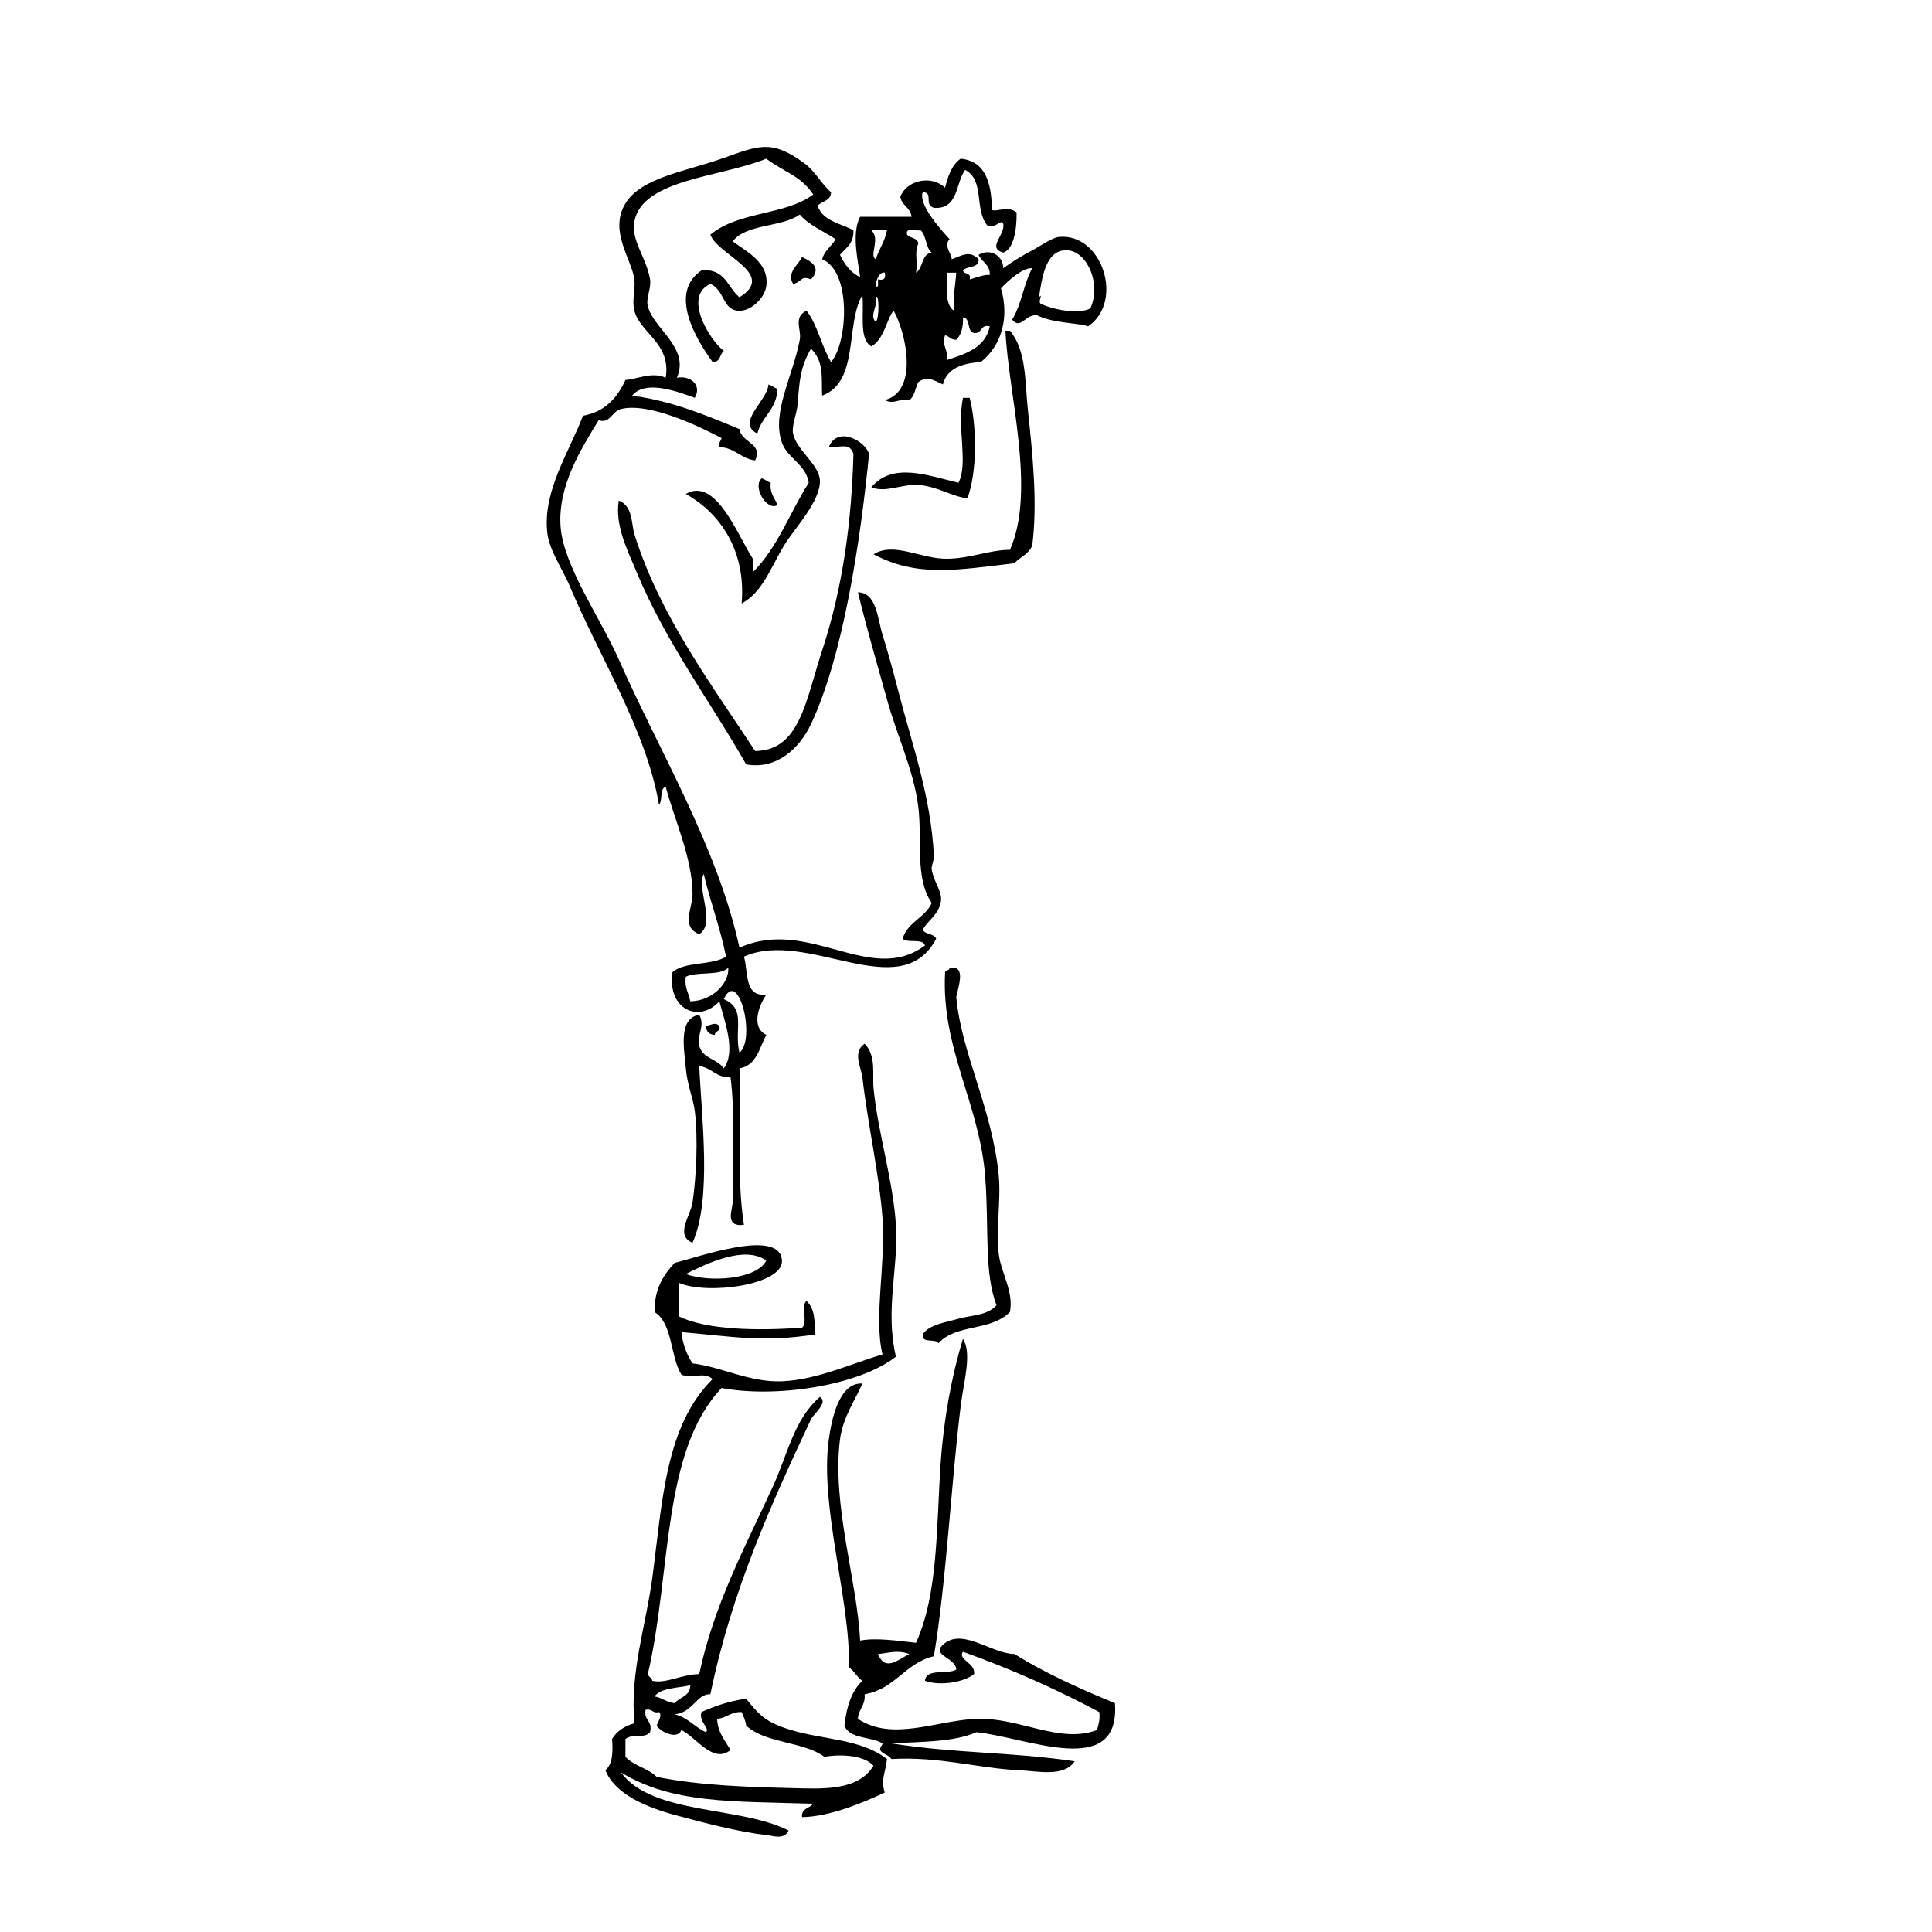
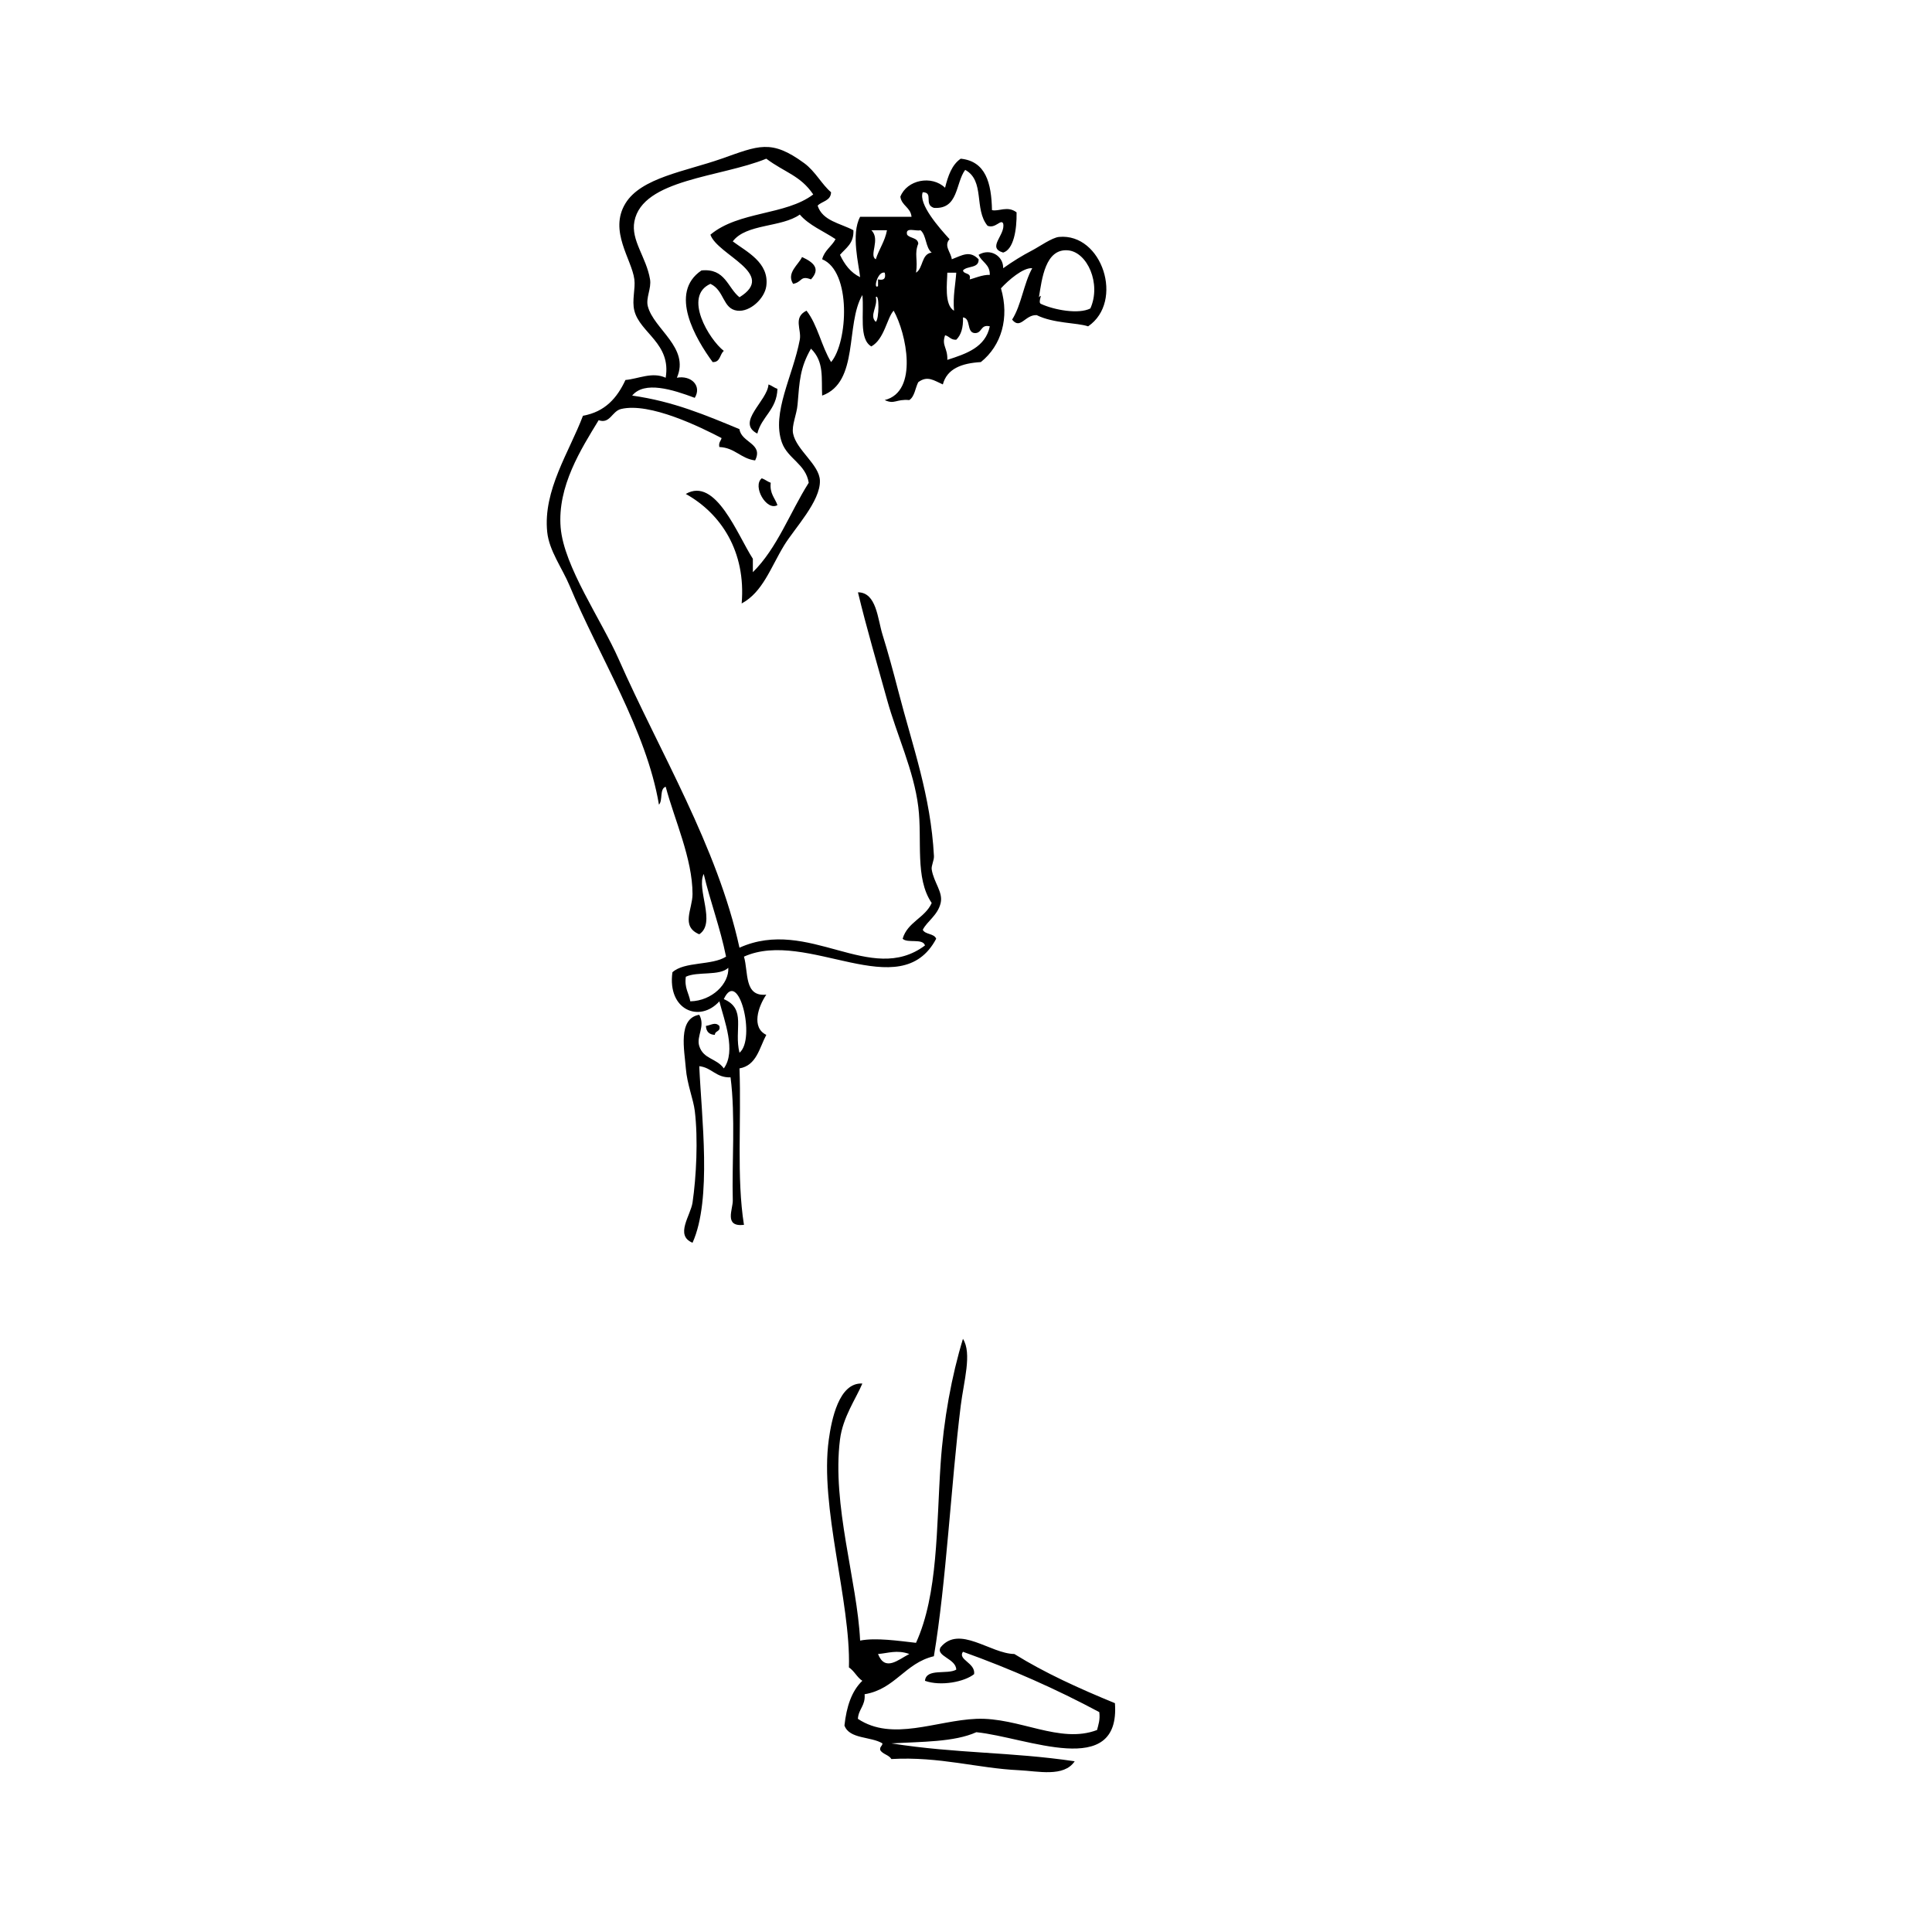
<svg xmlns="http://www.w3.org/2000/svg" fill="#000000" width="800px" height="800px" version="1.1" viewBox="144 144 512 512">
  <g fill-rule="evenodd">
    <path d="m358.92 218.04c2.598-2.832 0.719-4.508-2.371-5.922-0.93 2.031-4.215 4.199-2.367 7.109 2.481-0.469 1.832-2.309 4.738-1.188z" />
-     <path d="m412.82 293.26c1.508-1.648 3.883-2.43 4.738-4.738 1.422-11.211 0.156-23.457-1.184-36.137-0.773-7.316-0.359-15.602-4.738-20.73h-1.184c0.738 16.641 8.188 42.434 1.184 58.051-5.613 0.043-10.332 2.269-16.586 2.367-6.988 0.109-14.113-4.598-19.547-1.184 11.48 6.09 21.828 4.231 37.316 2.371z" />
    <path d="m347.66 245.88c-0.289 4.402-8.734 10.07-2.961 13.027 1.148-4.578 5.152-6.297 5.332-11.848-0.879-0.305-1.496-0.875-2.371-1.18z" />
-     <path d="m374.91 273.12c3.672 1.594 8-0.875 12.441-0.594 4.898 0.312 8.844 3.019 13.027 3.555 2.625-7.141 2.519-19.141 0.594-26.656h-1.773c-1.672 8.074 1.477 17.273-1.184 22.508-8.168-1.895-17.375-5.562-23.105 1.188z" />
-     <path d="m344.11 343.02c-11.527-17.637-25.254-35.812-31.988-57.457-0.836-2.684-0.359-7.512-4.144-8.887-1.047 6.617 2.309 13.109 4.738 18.953 7.809 18.793 19.789 34.637 29.023 50.941 8.109 1.492 14.227-4.371 17.18-10.66 8.535-18.191 13.07-48.18 15.402-71.672-1.324-3.664-8.449-7.285-10.66-1.781 3.75 0.117 5.394-1.156 6.512 1.781-0.48 17.613-2.711 35.141-8.289 52.121-4.402 13.383-5.887 26.578-17.773 26.66z" />
    <path d="m345.88 270.75c-2.574 2.055 1.254 8.793 4.152 7.109-0.66-1.906-2.109-3.035-1.781-5.922-0.875-0.309-1.492-0.879-2.371-1.188z" />
-     <path d="m388.54 497.62c-0.406 2.574 3.394 0.949 4.144 2.367 4.82-5.258 13.777-3.074 18.953-8.289 1.082-5.391-2.402-10.461-2.961-15.402-0.805-7.051 0.637-13.926 0-20.73-1.652-17.578-9.969-32.621-11.258-47.383 0.41-2.144 2.352-7.43-0.594-7.703h-1.184c-0.004 0.785-1.035 0.547-1.184 1.184-1.098 20.246 9.266 35.008 10.656 54.496 1.008 14.07-0.344 24.812 2.965 33.762-2.418 2.746-6.758 2.586-10.07 3.555-3.379 0.988-7.785 1.512-9.469 4.144z" />
    <path d="m334.63 415.88c-1.109-1.156-2.168-0.184-3.555 0 0.07 1.508 0.863 2.301 2.371 2.371 0.004-1.18 1.613-0.754 1.184-2.371z" />
    <path d="m439.47 595.36c-9.375-3.852-18.496-7.961-26.652-13.031-6.348-0.078-14.609-7.793-19.547-1.777-1.375 2.383 4.113 2.981 4.144 5.922-2.371 1.379-7.969-0.465-8.289 2.961 4.188 1.496 10.461 0.289 13.027-1.777 0.398-2.988-4.445-3.82-2.961-5.922 12.789 4.586 24.816 9.93 36.129 15.992 0.258 2.039-0.23 3.32-0.594 4.742-9.863 3.773-20.68-3.414-31.984-2.961-10.613 0.426-22.262 6.082-31.395 0 0.156-2.609 2.043-3.484 1.781-6.519 8.129-1.352 10.688-8.27 18.359-10.07 3.289-19.664 4.547-45.602 7.109-66.34 0.793-6.453 3.055-13.926 0.594-17.77-2.984 9.766-5.137 21.426-5.922 33.172-1.129 16.789-0.641 34.484-6.519 47.383-4.629-0.52-10.641-1.418-14.809-0.594-0.773-15.836-7.519-35.988-5.332-53.309 0.754-5.93 4.238-10.801 5.922-14.809-6.266-0.367-8.184 9.781-8.887 14.809-2.488 17.875 5.816 42.824 5.332 60.418 1.426 0.941 2.125 2.613 3.551 3.551-2.832 2.695-4.199 6.859-4.738 11.848 1.297 3.637 7.008 2.859 10.07 4.738-0.035 0.758-0.762 0.82-0.594 1.773 0.668 1.113 2.297 1.258 2.961 2.371 12.773-0.723 22.945 2.469 33.77 2.961 5.051 0.23 11.934 1.926 14.809-2.367-17.203-2.531-31.102-2-48.578-4.738 8.027-0.465 16.656-0.328 22.512-2.965 13.305 1.32 38.211 12.648 36.73-7.691zm-54.496-13.035c-2.934 1.504-6.418 4.766-8.289 0 2.617-0.18 4.977-1.191 8.289 0z" />
    <path d="m320.42 352.5c2.297 8.691 7.109 19.047 7.106 28.434 0 4.019-3.207 8.551 1.781 10.66 4.566-3-0.82-11.891 1.184-15.992 1.785 7.496 4.363 14.203 5.922 21.918-3.727 2.391-11.016 1.23-14.215 4.144-1.375 10.074 7.231 13.469 12.441 7.699 1.324 5.137 4.519 13.207 1.184 17.77-1.996-2.762-5.394-2.394-6.512-5.922-0.84-2.637 1.711-5.215 0-8.289-5.746 0.977-3.93 9.367-3.555 14.215 0.32 4.125 1.996 8.176 2.371 11.258 0.914 7.531 0.387 17.551-0.594 24.285-0.496 3.426-4.758 8.715 0 10.66 5.184-11.539 2.367-33.312 1.781-46.793 3.367 0.379 4.406 3.098 8.289 2.961 1.336 10.227 0.332 22.938 0.594 32.578 0.062 2.367-2.43 7.129 2.961 6.516-1.988-12.566-0.668-27.363-1.184-41.465 4.535-0.793 5.258-5.398 7.106-8.887-4.004-1.938-2.176-7.469 0-10.66-5.949 0.621-4.703-5.957-5.922-10.07 16.746-7.527 41.426 13.199 50.941-4.738-0.527-1.453-2.887-1.062-3.551-2.371 1.082-2.231 3.961-3.805 4.738-7.106 0.68-2.902-1.812-5.379-2.371-8.887-0.156-0.98 0.656-2.414 0.594-3.555-0.863-16.082-5.633-28.949-9.477-43.832-1.285-4.969-2.699-10.191-4.144-14.809-1.32-4.219-1.578-11.23-6.519-11.254 2.316 9.625 5.062 18.852 7.703 28.434 2.586 9.387 7.094 18.734 8.289 28.434 1.09 8.844-0.961 18.859 3.551 25.469-1.758 3.961-6.422 5.031-7.699 9.477 1.285 1.277 5.336-0.203 5.922 1.777-14.441 10.809-30.805-7.672-49.164 0.594-5.856-26.812-21.246-52.051-31.988-76.41-4.664-10.574-14.543-24.594-15.402-34.949-0.902-10.895 5.434-20.824 10.07-28.434 3.008 1.074 3.523-2.383 5.922-2.965 7.621-1.844 21.109 4.809 26.656 7.703-0.188 0.801-0.844 1.129-0.594 2.367 4.156 0.188 5.633 3.051 9.477 3.555 2.281-4.508-3.668-4.695-4.144-8.293-8.805-3.637-17.504-7.375-28.434-8.887 3.242-3.961 10.695-1.617 16.586 0.594 1.918-3.152-0.895-6.031-4.738-5.332 3.488-7.969-6.137-12.844-7.703-18.953-0.566-2.215 0.992-4.723 0.594-7.109-0.992-5.914-5.133-10.34-4.144-15.398 2.188-11.199 22.895-11.645 34.949-16.586 4.906 3.668 9.047 4.445 12.441 9.477-7.328 5.566-19.73 4.375-27.25 10.66 1.879 5.434 17.793 10.352 7.703 16.582-3.191-2.539-3.727-7.727-10.07-7.106-8.793 5.906-1.5 18.211 2.961 24.285 2.074 0.098 1.867-2.086 2.961-2.961-3.859-2.981-10.871-14.492-3.551-17.77 3.754 1.746 3.215 6.625 7.109 7.109 3.387 0.422 7.258-3.223 7.699-6.516 0.84-6.269-5.293-9.133-8.887-11.848 3.555-4.731 12.934-3.648 17.766-7.106 2.465 2.867 6.281 4.379 9.477 6.516-1.027 1.93-2.953 2.965-3.551 5.328 7.789 3.207 6.844 21.977 2.371 27.25-2.559-4.156-3.566-9.863-6.519-13.625-3.641 1.801-1.27 4.988-1.781 7.699-1.793 9.559-7.551 19.391-4.738 27.246 1.547 4.32 6.32 5.668 7.109 10.66-4.977 7.863-8.344 17.324-14.809 23.695v-3.555c-4.094-6.332-9.832-21.805-17.773-17.176 9.309 5.184 15.973 15.242 14.809 29.023 5.594-3.008 7.633-9.441 11.258-15.402 2.727-4.473 9.668-11.684 9.477-17.176-0.145-4.227-6.211-8.043-7.106-12.438-0.438-2.144 0.965-5.027 1.184-7.699 0.512-6.184 0.637-9.738 3.555-14.809 3.578 3.508 2.711 7.828 2.961 12.438 9.879-3.57 6.102-18.891 10.66-26.656 0.508 4.824-0.992 11.652 2.367 13.625 3.465-1.895 4.156-7.598 5.922-9.48 3.348 5.941 6.656 21.441-2.367 23.695 2.644 1.242 2.934-0.312 6.512 0 1.43-0.941 1.57-3.172 2.371-4.738 2.457-1.836 4.152-0.445 6.519 0.594 1.121-4.207 5.039-5.625 10.07-5.922 5.473-4.383 7.617-11.727 5.332-19.547 1.988-2.168 5.891-5.547 8.289-5.332-2.262 4.059-2.871 9.766-5.332 13.625 2.227 2.773 3.441-1.371 6.519-1.184 4.527 2.231 10.609 1.961 13.625 2.965 9.621-6.566 3.742-24.746-7.703-23.695-1.852 0.172-5.258 2.59-7.106 3.555-2.703 1.41-5.094 2.891-7.703 4.738 0.086-3.227-3.414-5.418-6.512-3.555 0.793 1.969 3.051 2.477 2.961 5.332-1.836-0.148-4.578 1.086-5.332 1.184 0.52-1.902-1.531-1.227-1.773-2.367 1.066-1.301 4.273-0.465 4.144-2.965-2.363-2.418-4.273-1.082-7.109 0-0.184-1.801-2.207-3.543-0.594-5.328-2.797-3.07-8.285-9.289-7.106-12.438 2.984 0.055 0.188 3.25 2.961 4.144 6.555 0.438 5.688-6.555 8.289-10.07 5.301 2.887 2.289 10.422 5.922 14.809 2.109 0.867 3.551-1.902 4.144-0.594 0.699 3.035-4.461 6.402 0 7.703 2.738-0.805 3.644-5.977 3.555-10.66-2.422-1.836-4.75-0.145-6.519-0.594-0.137-7.172-1.648-12.961-8.289-13.625-2.344 1.605-3.356 4.543-4.144 7.699-3.551-3.41-10.109-2.109-11.848 2.371 0.344 2.422 2.727 2.801 2.961 5.332h-13.625c-2.492 4.621-0.289 12.844 0 15.992-2.535-1.215-4.125-3.375-5.332-5.922 1.543-1.812 3.723-2.992 3.551-6.516-3.469-1.859-8.199-2.461-9.477-6.519 1.164-1.207 3.5-1.238 3.555-3.551-2.445-2.055-4.168-5.543-7.109-7.699-8.785-6.434-12.082-4.641-21.914-1.184-9.594 3.367-21.312 5.023-25.469 11.844-4.461 7.305 1.691 14.816 2.367 20.141 0.32 2.496-0.695 5.539 0 8.293 1.492 5.914 9.836 8.652 8.297 17.77-3.562-1.648-7.227 0.297-10.66 0.594-2.188 4.723-5.387 8.441-11.258 9.477-3.621 9.57-10.613 19.758-9.477 30.801 0.512 4.988 3.984 9.574 5.922 14.215 7.762 18.625 20.383 38.391 23.691 58.047 1.082-1.102 0.105-4.246 1.789-4.742zm19.547 70.488c-1.52-6.195 1.938-11.586-4.152-14.215 3.902-8.457 8.594 10.59 4.152 14.215zm-13.031-13.625c-0.375-2.191-1.605-3.527-1.184-6.516 3.07-1.473 8.945-0.141 11.258-2.371 0.227 4.191-4.273 8.766-10.074 8.887zm100.1-199.02c5.086 0.445 8.871 8.82 5.922 15.402-3.148 1.598-9.598 0.391-13.035-1.184-1.109-0.344 0.707-3.195-0.594-1.781 0.785-4.816 1.672-12.969 7.707-12.438zm-31.988 5.922h2.371c-0.227 3.328-0.91 6.195-0.594 10.066-2.664-1.492-1.801-7.586-1.777-10.066zm-0.586 16.582c1.129 0.258 1.484 1.277 2.961 1.184 1.297-1.27 1.871-3.262 1.781-5.922 2.125 0.242 0.922 3.816 2.961 4.148 2.203 0.223 1.547-2.402 4.144-1.777-1.156 5.555-6.172 7.254-11.258 8.887 0.117-3.246-1.582-3.758-0.59-6.519zm-6.519-27.836c1.609 1.352 1.301 4.621 2.961 5.922-2.777 0.379-2.203 4.113-4.144 5.332 0.535-3.519-0.516-4.941 0.594-7.703-0.141-1.633-2.203-1.352-2.961-2.367-0.566-2.141 2.332-0.828 3.551-1.184zm-11.848 24.281c-1.82-1.672 0.617-4.086 0-6.519 0.934-1.211 0.934 5.777 0 6.519zm0.594-11.254v1.781c-1.352 1.074-0.129-4.086 1.781-3.551 0.348 1.535-0.242 2.125-1.781 1.77zm2.371-13.027c-0.555 3.004-2.113 4.992-2.965 7.699-1.902-1.004 1.34-5.285-1.184-7.699h4.148z" />
-     <path d="m347.07 630.3c2.043 0.223 4.629 1.336 5.922-1.184-12.816-6.566-36.137-4.078-44.426-15.402 13.574 8.281 29.336 7.641 50.941 8.293-0.941 1.238-3.188 1.16-2.965 3.555 7.492-0.125 16.461-3.949 21.918-6.519-1.121-3.676 0.273-5.289 0.594-8.887-6.918-5.359-16.816-5.066-25.469-7.699-6.773-2.062-8.43-4.008-11.848-8.293-4.477 0.656-8.32 1.945-11.844 3.551-0.809 2.625 2.391 4.273 1.184 5.332-3.008-1.332-4.781-3.906-8.289-4.738 4.805-0.387 5.82-5.473 9.477-5.332 5.629-27.477 16.398-50.977 26.656-72.855 0.656-1.402 4.695-4.449 2.367-5.922-6.879 5.922-8.609 15.375-12.438 23.695-7.277 15.809-15.723 31.531-19.547 49.758-4.57 0.035-8.859 2.629-12.441 1.777-0.141-0.844-0.977-0.996-1.184-1.777 6.301-26.762 3.57-58.879 19.551-75.82 13.727 2.656 35.945-0.348 46.199-8.293-2.934-12.633 0.742-23.5 0-34.949-0.773-11.961-4.734-24.148-5.922-36.133-0.367-3.719 0.785-8.676-2.367-11.848-3.332 2.191-0.875 6.398-0.594 8.887 1.391 12.289 4.441 25.559 5.332 37.316 0.902 11.91-2.371 26.504 0 36.133-7.805 2.242-17.391 6.754-26.656 7.109-8.609 0.332-15.738-3.754-23.691-4.738-1.5-2.254-2.57-4.934-2.961-8.289 13.305 1.102 21.484 2.84 35.535 0.594-0.391-3.758 0.078-6.359-2.367-8.887-1.547 1.215 0.418 5.945-1.184 7.109-11.699 0.867-25.234 0.637-32.574-2.961v-8.887c7.566 3.242 27.574 0.527 27.246-5.922-0.449-8.828-22.551-0.77-28.434 0.594-2.945 3.176-5.402 6.84-5.332 13.031 4.856 3.047 4.106 11.688 7.109 16.586 2.758 1.227 5.902-0.898 8.289 1.184-12.625 12.48-13.324 32.684-15.992 52.719-1.66 12.477-5.992 24.973-4.738 38.504-2.641 0.715-4.641 2.074-5.922 4.144 0.285 3.637 0.09 6.801-1.773 8.289 2.473 6.262 10.641 9.746 18.359 11.848 7.879 2.141 17.203 4.555 24.277 5.328zm0-152.23c-2.617 5.09-15.215 5.828-21.328 3.555 5.508-2.762 15.676-7.688 21.328-3.555zm-20.137 112.55c-0.016 2.945-2.824 3.094-4.144 4.738-2.18-0.191-3.277-1.461-5.332-1.781 1.785-2.356 6.094-2.191 9.477-2.957zm-17.176 14.215c2.406-1.668 4.856 0.09 6.512-1.781 0.773-3.137-1.715-3.023-1.184-5.922 1.805-0.434 1.738 1.023 3.551 0.59 0.977 0.922-0.203 2.309-0.594 3.555 0.582 1.43 5.504 4.039 6.519 1.184 4.152 2.121 8.371 9 13.027 5.328-1.398-2.543-3.367-4.527-3.551-8.289 2.586-0.176 3.617-1.91 6.512-1.781 0.473 1.109 0.992 2.172 1.184 3.555 4.926 4.746 15.16 4.188 20.73 8.289 3.535-0.621 10.219-0.715 13.027 2.371-4.121 6.738-13.418 6.144-21.914 5.922-10.816-0.277-23.812-0.609-35.539-2.961-2.269-2.269-6.125-2.953-8.289-5.332 0.008-1.57 0.008-3.148 0.008-4.727z" />
  </g>
</svg>